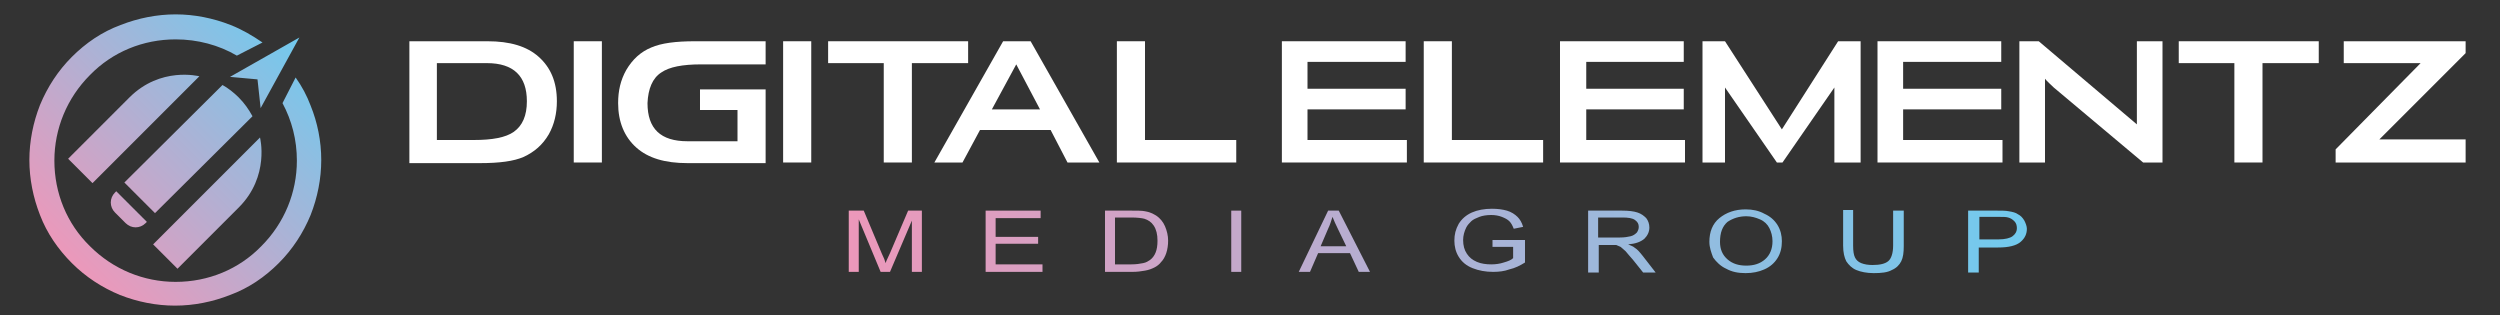
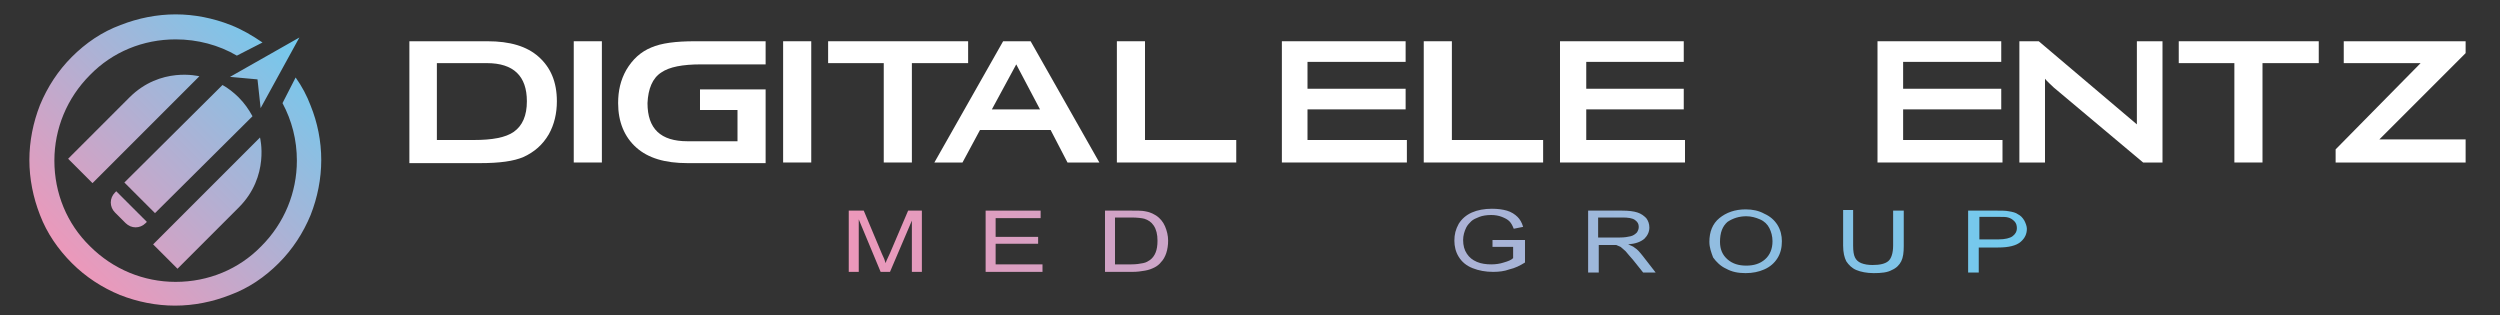
<svg xmlns="http://www.w3.org/2000/svg" version="1.1" id="Layer_1" x="0px" y="0px" viewBox="0 0 400 50.4" style="enable-background:new 0 0 400 50.4;" xml:space="preserve">
  <rect x="0" y="0" width="400" height="50.4" fill="#333333" stroke="none" />
  <style type="text/css">
	.st0{fill:url(#SVGID_1_);}
	.st1{fill:#FFFFFF;}
	.st2{fill:url(#XMLID_2_);}
	.st3{fill:url(#XMLID_3_);}
	.st4{fill:url(#XMLID_4_);}
	.st5{fill:url(#XMLID_5_);}
	.st6{fill:url(#XMLID_6_);}
	.st7{fill:url(#XMLID_7_);}
	.st8{fill:url(#XMLID_8_);}
	.st9{fill:url(#XMLID_9_);}
	.st10{fill:url(#XMLID_10_);}
	.st11{fill:url(#XMLID_11_);}
</style>
  <g id="XMLID_742_">
    <linearGradient id="SVGID_1_" gradientUnits="userSpaceOnUse" x1="11.385" y1="42.209" x2="47.766" y2="5.828">
      <stop offset="0" style="stop-color:#EC98BA" />
      <stop offset="1" style="stop-color:#71CAEE" />
    </linearGradient>
    <path class="st0" d="M51.4,25.6c0,3-0.6,6-1.7,8.8c-1.2,2.9-2.9,5.5-5.1,7.7c-2.2,2.2-4.8,4-7.8,5.1c-2.8,1.1-5.8,1.7-8.8,1.7   c-3,0-6-0.6-8.8-1.7c-2.9-1.2-5.5-2.9-7.7-5.1c-2.2-2.2-4-4.8-5.1-7.7c-1.1-2.8-1.7-5.8-1.7-8.8c0-3,0.6-6,1.7-8.8   c1.2-2.9,2.9-5.5,5.1-7.7c2.2-2.2,4.8-4,7.8-5.1c2.8-1.1,5.8-1.7,8.8-1.7c3,0,6,0.6,8.8,1.7c1.8,0.7,3.5,1.7,5.1,2.8l-4.1,2.1   c-2.9-1.7-6.3-2.6-9.8-2.6c-5.2,0-10.1,2-13.7,5.7c-3.7,3.7-5.7,8.6-5.7,13.7c0,5.2,2,10.1,5.7,13.7c3.7,3.7,8.6,5.7,13.7,5.7   c5.2,0,10.1-2,13.7-5.7c3.7-3.7,5.7-8.6,5.7-13.7c0-3.3-0.8-6.4-2.3-9.2l2.1-4.1c1,1.4,1.8,2.9,2.4,4.5   C50.8,19.6,51.4,22.6,51.4,25.6z M38.2,33.2c5-5,3.4-11.2,3.4-11.2L24.5,39.1l3.9,3.9C28.4,43,33.2,38.2,38.2,33.2z M20.7,15.6   c-5,5-9.8,9.8-9.8,9.8l3.9,3.9l17.1-17.1C31.8,12.2,25.7,10.6,20.7,15.6z M36.8,12.3l4.4,0.4l0.5,4.6L47.9,6L36.8,12.3z M40.4,18.6   c-0.6-1.1-1.3-2.1-2.2-3c-0.8-0.8-1.7-1.5-2.6-2L19.9,29.2l4.9,4.9L40.4,18.6z M20.1,35.7c0.9,0.9,2.3,0.9,3.2,0l0.2-0.2l-4.9-4.9   l-0.2,0.2c-0.9,0.9-0.9,2.3,0,3.2L20.1,35.7z" />
  </g>
  <g id="XMLID_453_">
    <g>
      <path id="XMLID_222_" class="st1" d="M227.8,26V6.6h4.5v15.8h14.6V26H227.8z" />
-       <path id="XMLID_220_" class="st1" d="M276,14v12h-3.6V6.6h3.6l9.1,14.1l9-14.1h3.6V26h-4.2V14l-8.3,12h-0.9L276,14z" />
      <path id="XMLID_218_" class="st1" d="M362,10.1V26h-4.5V10.1h-8.9V6.6H371v3.5H362z" />
      <path id="XMLID_216_" class="st1" d="M373.7,26v-2.1l13.6-13.8H375V6.6h19.5v1.9l-13.8,13.8h13.8V26H373.7z" />
      <path id="XMLID_215_" class="st1" d="M341.9,6.6v8.8v1.4v3.1L326.2,6.6h-3.1V26h4.1V15.5v-2.9c0.4,0.5,0.9,0.9,1.4,1.4l14.3,12    h3.1v-3.2v-7.4V6.6H341.9z" />
      <polygon class="st1" points="209.2,22.4 209.2,17.5 224.9,17.5 224.9,14.2 209.2,14.2 209.2,9.9 224.9,9.9 224.9,6.6 209.2,6.6     205.1,6.6 205.1,9.9 205.1,14.2 205.1,17.5 205.1,22.4 205.1,24.2 205.1,26 225.1,26 225.1,22.4   " />
      <polygon class="st1" points="253.8,22.4 253.8,17.5 269.4,17.5 269.4,14.2 253.8,14.2 253.8,9.9 269.4,9.9 269.4,6.6 253.8,6.6     249.6,6.6 249.6,9.9 249.6,14.2 249.6,17.5 249.6,22.4 249.6,24.2 249.6,26 269.6,26 269.6,22.4   " />
      <polygon class="st1" points="304.5,22.4 304.5,17.5 320.2,17.5 320.2,14.2 304.5,14.2 304.5,9.9 320.2,9.9 320.2,6.6 304.5,6.6     300.4,6.6 300.4,9.9 300.4,14.2 300.4,17.5 300.4,22.4 300.4,24.2 300.4,26 320.4,26 320.4,22.4   " />
      <g id="XMLID_203_">
        <path id="XMLID_212_" class="st1" d="M65.5,26V6.6H78c3.6,0,6.3,0.8,8.2,2.5c1.9,1.7,2.9,4,2.9,7.1c0,1.9-0.4,3.7-1.3,5.3     c-1,1.7-2.3,2.8-4,3.6c-1.6,0.7-3.9,1-7,1H65.5z M70,22.4h5.8c3,0,5.1-0.4,6.4-1.3c1.4-1,2.1-2.6,2.1-4.9c0-4-2.1-6.1-6.4-6.1h-8     V22.4z" />
        <path id="XMLID_210_" class="st1" d="M91.8,26V6.6h4.5V26H91.8z" />
        <path id="XMLID_208_" class="st1" d="M125.3,26V6.6h4.5V26H125.3z" />
        <path id="XMLID_206_" class="st1" d="M145.9,10.1V26h-4.5V10.1h-8.9V6.6h22.4v3.5H145.9z" />
        <path id="XMLID_204_" class="st1" d="M178.7,26V6.6h4.5v15.8h14.6V26H178.7z" />
        <path class="st1" d="M105.8,11.6c1.3-0.9,3.4-1.3,6.4-1.3h5.8h4.5V6.6h-11.3c-3.1,0-5.4,0.3-7,1c-1.7,0.7-3,1.9-4,3.6     c-0.9,1.6-1.3,3.3-1.3,5.3c0,3,1,5.4,2.9,7.1c1.9,1.7,4.6,2.5,8.2,2.5h12.5v-8.5v-1.2v-2.1h-10.5v3.3h6v5h-8     c-4.3,0-6.4-2-6.4-6.1C103.7,14.2,104.4,12.5,105.8,11.6z" />
        <path class="st1" d="M164.9,6.6h-4.4l-11,19.4h4.5h0l2.8-5.2h11.3l2.7,5.2h0h5.1L164.9,6.6z M158.7,17.5l3.9-7.2l3.8,7.2H158.7z" />
      </g>
    </g>
  </g>
  <g id="XMLID_417_">
    <g>
      <linearGradient id="XMLID_2_" gradientUnits="userSpaceOnUse" x1="135.781" y1="38.559" x2="324.262" y2="38.559">
        <stop offset="0" style="stop-color:#EC98BA" />
        <stop offset="1" style="stop-color:#71CAEE" />
      </linearGradient>
      <path id="XMLID_157_" class="st2" d="M135.8,43.5v-9.8h2.4l2.9,6.9c0.3,0.6,0.5,1.1,0.6,1.5c0.1-0.4,0.4-0.9,0.7-1.6l2.9-6.8h2.2    v9.8h-1.6v-8.2l-3.5,8.2h-1.5l-3.5-8.4v8.4H135.8z" />
      <linearGradient id="XMLID_3_" gradientUnits="userSpaceOnUse" x1="135.781" y1="38.559" x2="324.262" y2="38.559">
        <stop offset="0" style="stop-color:#EC98BA" />
        <stop offset="1" style="stop-color:#71CAEE" />
      </linearGradient>
      <path id="XMLID_155_" class="st3" d="M157.7,43.5v-9.8h8.8v1.2h-7.2v3h6.8V39h-6.8v3.3h7.5v1.2H157.7z" />
      <linearGradient id="XMLID_4_" gradientUnits="userSpaceOnUse" x1="135.781" y1="38.559" x2="324.262" y2="38.559">
        <stop offset="0" style="stop-color:#EC98BA" />
        <stop offset="1" style="stop-color:#71CAEE" />
      </linearGradient>
      <path id="XMLID_152_" class="st4" d="M176.8,43.5v-9.8h4.2c1,0,1.7,0,2.2,0.1c0.7,0.1,1.3,0.4,1.8,0.7c0.6,0.4,1.1,1,1.4,1.7    c0.3,0.7,0.5,1.5,0.5,2.3c0,0.7-0.1,1.4-0.3,2c-0.2,0.6-0.5,1.1-0.8,1.4c-0.3,0.4-0.7,0.7-1.1,0.9c-0.4,0.2-0.9,0.4-1.5,0.5    c-0.6,0.1-1.2,0.2-2,0.2H176.8z M178.4,42.3h2.6c0.8,0,1.4-0.1,1.9-0.2c0.5-0.1,0.8-0.3,1.1-0.5c0.4-0.3,0.7-0.7,0.9-1.2    c0.2-0.5,0.3-1.1,0.3-1.9c0-1-0.2-1.8-0.6-2.4c-0.4-0.6-0.9-0.9-1.5-1.1c-0.4-0.1-1.1-0.2-2.1-0.2h-2.6V42.3z" />
      <linearGradient id="XMLID_5_" gradientUnits="userSpaceOnUse" x1="135.781" y1="38.559" x2="324.262" y2="38.559">
        <stop offset="0" style="stop-color:#EC98BA" />
        <stop offset="1" style="stop-color:#71CAEE" />
      </linearGradient>
-       <path id="XMLID_150_" class="st5" d="M197,43.5v-9.8h1.6v9.8H197z" />
      <linearGradient id="XMLID_6_" gradientUnits="userSpaceOnUse" x1="135.781" y1="38.559" x2="324.262" y2="38.559">
        <stop offset="0" style="stop-color:#EC98BA" />
        <stop offset="1" style="stop-color:#71CAEE" />
      </linearGradient>
-       <path id="XMLID_147_" class="st6" d="M207.8,43.5l4.7-9.8h1.7l5,9.8h-1.8l-1.4-3h-5.1l-1.3,3H207.8z M211.3,39.4h4.1l-1.3-2.7    c-0.4-0.8-0.7-1.5-0.9-2c-0.2,0.6-0.4,1.3-0.7,1.9L211.3,39.4z" />
      <linearGradient id="XMLID_7_" gradientUnits="userSpaceOnUse" x1="135.781" y1="38.559" x2="324.262" y2="38.559">
        <stop offset="0" style="stop-color:#EC98BA" />
        <stop offset="1" style="stop-color:#71CAEE" />
      </linearGradient>
      <path id="XMLID_145_" class="st7" d="M238.8,39.6v-1.2l5.2,0v3.6c-0.8,0.5-1.6,0.9-2.5,1.1c-0.8,0.3-1.7,0.4-2.6,0.4    c-1.2,0-2.3-0.2-3.3-0.6c-1-0.4-1.7-1-2.2-1.8c-0.5-0.8-0.7-1.7-0.7-2.6c0-1,0.2-1.8,0.7-2.7c0.5-0.8,1.2-1.4,2.1-1.8    c0.9-0.4,2-0.6,3.2-0.6c0.9,0,1.7,0.1,2.4,0.3c0.7,0.2,1.3,0.6,1.7,1c0.4,0.4,0.7,0.9,0.9,1.6l-1.5,0.3c-0.2-0.5-0.4-0.9-0.7-1.2    c-0.3-0.3-0.7-0.5-1.2-0.7c-0.5-0.2-1.1-0.3-1.7-0.3c-0.7,0-1.4,0.1-1.9,0.3c-0.5,0.2-1,0.4-1.3,0.7c-0.3,0.3-0.6,0.6-0.8,1    c-0.3,0.6-0.5,1.3-0.5,2c0,0.9,0.2,1.6,0.6,2.2c0.4,0.6,0.9,1,1.6,1.3c0.7,0.3,1.5,0.4,2.3,0.4c0.7,0,1.4-0.1,2-0.3    c0.7-0.2,1.2-0.4,1.5-0.7v-1.8H238.8z" />
      <linearGradient id="XMLID_8_" gradientUnits="userSpaceOnUse" x1="135.781" y1="38.559" x2="324.262" y2="38.559">
        <stop offset="0" style="stop-color:#EC98BA" />
        <stop offset="1" style="stop-color:#71CAEE" />
      </linearGradient>
      <path id="XMLID_142_" class="st8" d="M254.1,43.5v-9.8h5.4c1.1,0,1.9,0.1,2.5,0.3c0.6,0.2,1,0.5,1.4,0.9c0.3,0.4,0.5,0.9,0.5,1.5    c0,0.7-0.3,1.3-0.8,1.8c-0.6,0.5-1.4,0.8-2.6,0.9c0.4,0.2,0.8,0.3,1,0.5c0.5,0.3,0.9,0.8,1.3,1.3l2.1,2.7h-2l-1.6-2    c-0.5-0.6-0.9-1-1.2-1.4c-0.3-0.3-0.6-0.5-0.8-0.7c-0.2-0.1-0.5-0.2-0.7-0.3c-0.2,0-0.5,0-0.9,0h-1.9v4.4H254.1z M255.7,38h3.5    c0.7,0,1.3-0.1,1.7-0.2c0.4-0.1,0.7-0.3,1-0.6c0.2-0.3,0.3-0.6,0.3-0.9c0-0.5-0.2-0.8-0.6-1.1c-0.4-0.3-1.1-0.4-2-0.4h-3.9V38z" />
      <linearGradient id="XMLID_9_" gradientUnits="userSpaceOnUse" x1="135.781" y1="38.559" x2="324.262" y2="38.559">
        <stop offset="0" style="stop-color:#EC98BA" />
        <stop offset="1" style="stop-color:#71CAEE" />
      </linearGradient>
      <path id="XMLID_139_" class="st9" d="M273.5,38.7c0-1.6,0.5-2.9,1.6-3.8c1.1-0.9,2.5-1.4,4.2-1.4c1.1,0,2.1,0.2,3,0.7    c0.9,0.4,1.6,1,2.1,1.8c0.5,0.8,0.7,1.7,0.7,2.6c0,1-0.2,1.9-0.7,2.7c-0.5,0.8-1.2,1.4-2.1,1.8c-0.9,0.4-1.9,0.6-3,0.6    c-1.2,0-2.2-0.2-3.1-0.7c-0.9-0.4-1.6-1.1-2.1-1.8C273.8,40.4,273.5,39.6,273.5,38.7z M275.2,38.7c0,1.2,0.4,2.1,1.2,2.8    c0.8,0.7,1.8,1,3,1c1.2,0,2.2-0.3,3-1c0.8-0.7,1.2-1.7,1.2-2.9c0-0.8-0.2-1.5-0.5-2.1c-0.3-0.6-0.8-1.1-1.5-1.4    c-0.7-0.3-1.4-0.5-2.2-0.5c-1.1,0-2.1,0.3-3,0.9C275.6,36.2,275.2,37.2,275.2,38.7z" />
      <linearGradient id="XMLID_10_" gradientUnits="userSpaceOnUse" x1="135.781" y1="38.559" x2="324.262" y2="38.559">
        <stop offset="0" style="stop-color:#EC98BA" />
        <stop offset="1" style="stop-color:#71CAEE" />
      </linearGradient>
      <path id="XMLID_137_" class="st10" d="M303,33.7h1.6v5.7c0,1-0.1,1.8-0.4,2.4c-0.3,0.6-0.8,1.1-1.5,1.4c-0.7,0.4-1.7,0.5-2.9,0.5    c-1.1,0-2.1-0.2-2.8-0.5c-0.7-0.3-1.2-0.8-1.6-1.4c-0.3-0.6-0.5-1.4-0.5-2.5v-5.7h1.6v5.7c0,0.9,0.1,1.5,0.3,1.9    c0.2,0.4,0.5,0.7,1,0.9c0.5,0.2,1.1,0.3,1.8,0.3c1.2,0,2-0.2,2.5-0.6c0.5-0.4,0.8-1.3,0.8-2.5V33.7z" />
      <linearGradient id="XMLID_11_" gradientUnits="userSpaceOnUse" x1="135.781" y1="38.559" x2="324.262" y2="38.559">
        <stop offset="0" style="stop-color:#EC98BA" />
        <stop offset="1" style="stop-color:#71CAEE" />
      </linearGradient>
      <path id="XMLID_134_" class="st11" d="M314.9,43.5v-9.8h4.6c0.8,0,1.4,0,1.9,0.1c0.6,0.1,1.1,0.2,1.5,0.5c0.4,0.2,0.7,0.5,1,1    c0.2,0.4,0.4,0.9,0.4,1.3c0,0.8-0.3,1.5-1,2.1c-0.7,0.6-1.9,0.9-3.6,0.9h-3.1v4H314.9z M316.6,38.3h3.2c1,0,1.8-0.2,2.2-0.5    c0.4-0.3,0.7-0.7,0.7-1.3c0-0.4-0.1-0.8-0.4-1.1c-0.3-0.3-0.6-0.5-1-0.6c-0.3-0.1-0.8-0.1-1.5-0.1h-3.1V38.3z" />
    </g>
  </g>
</svg>